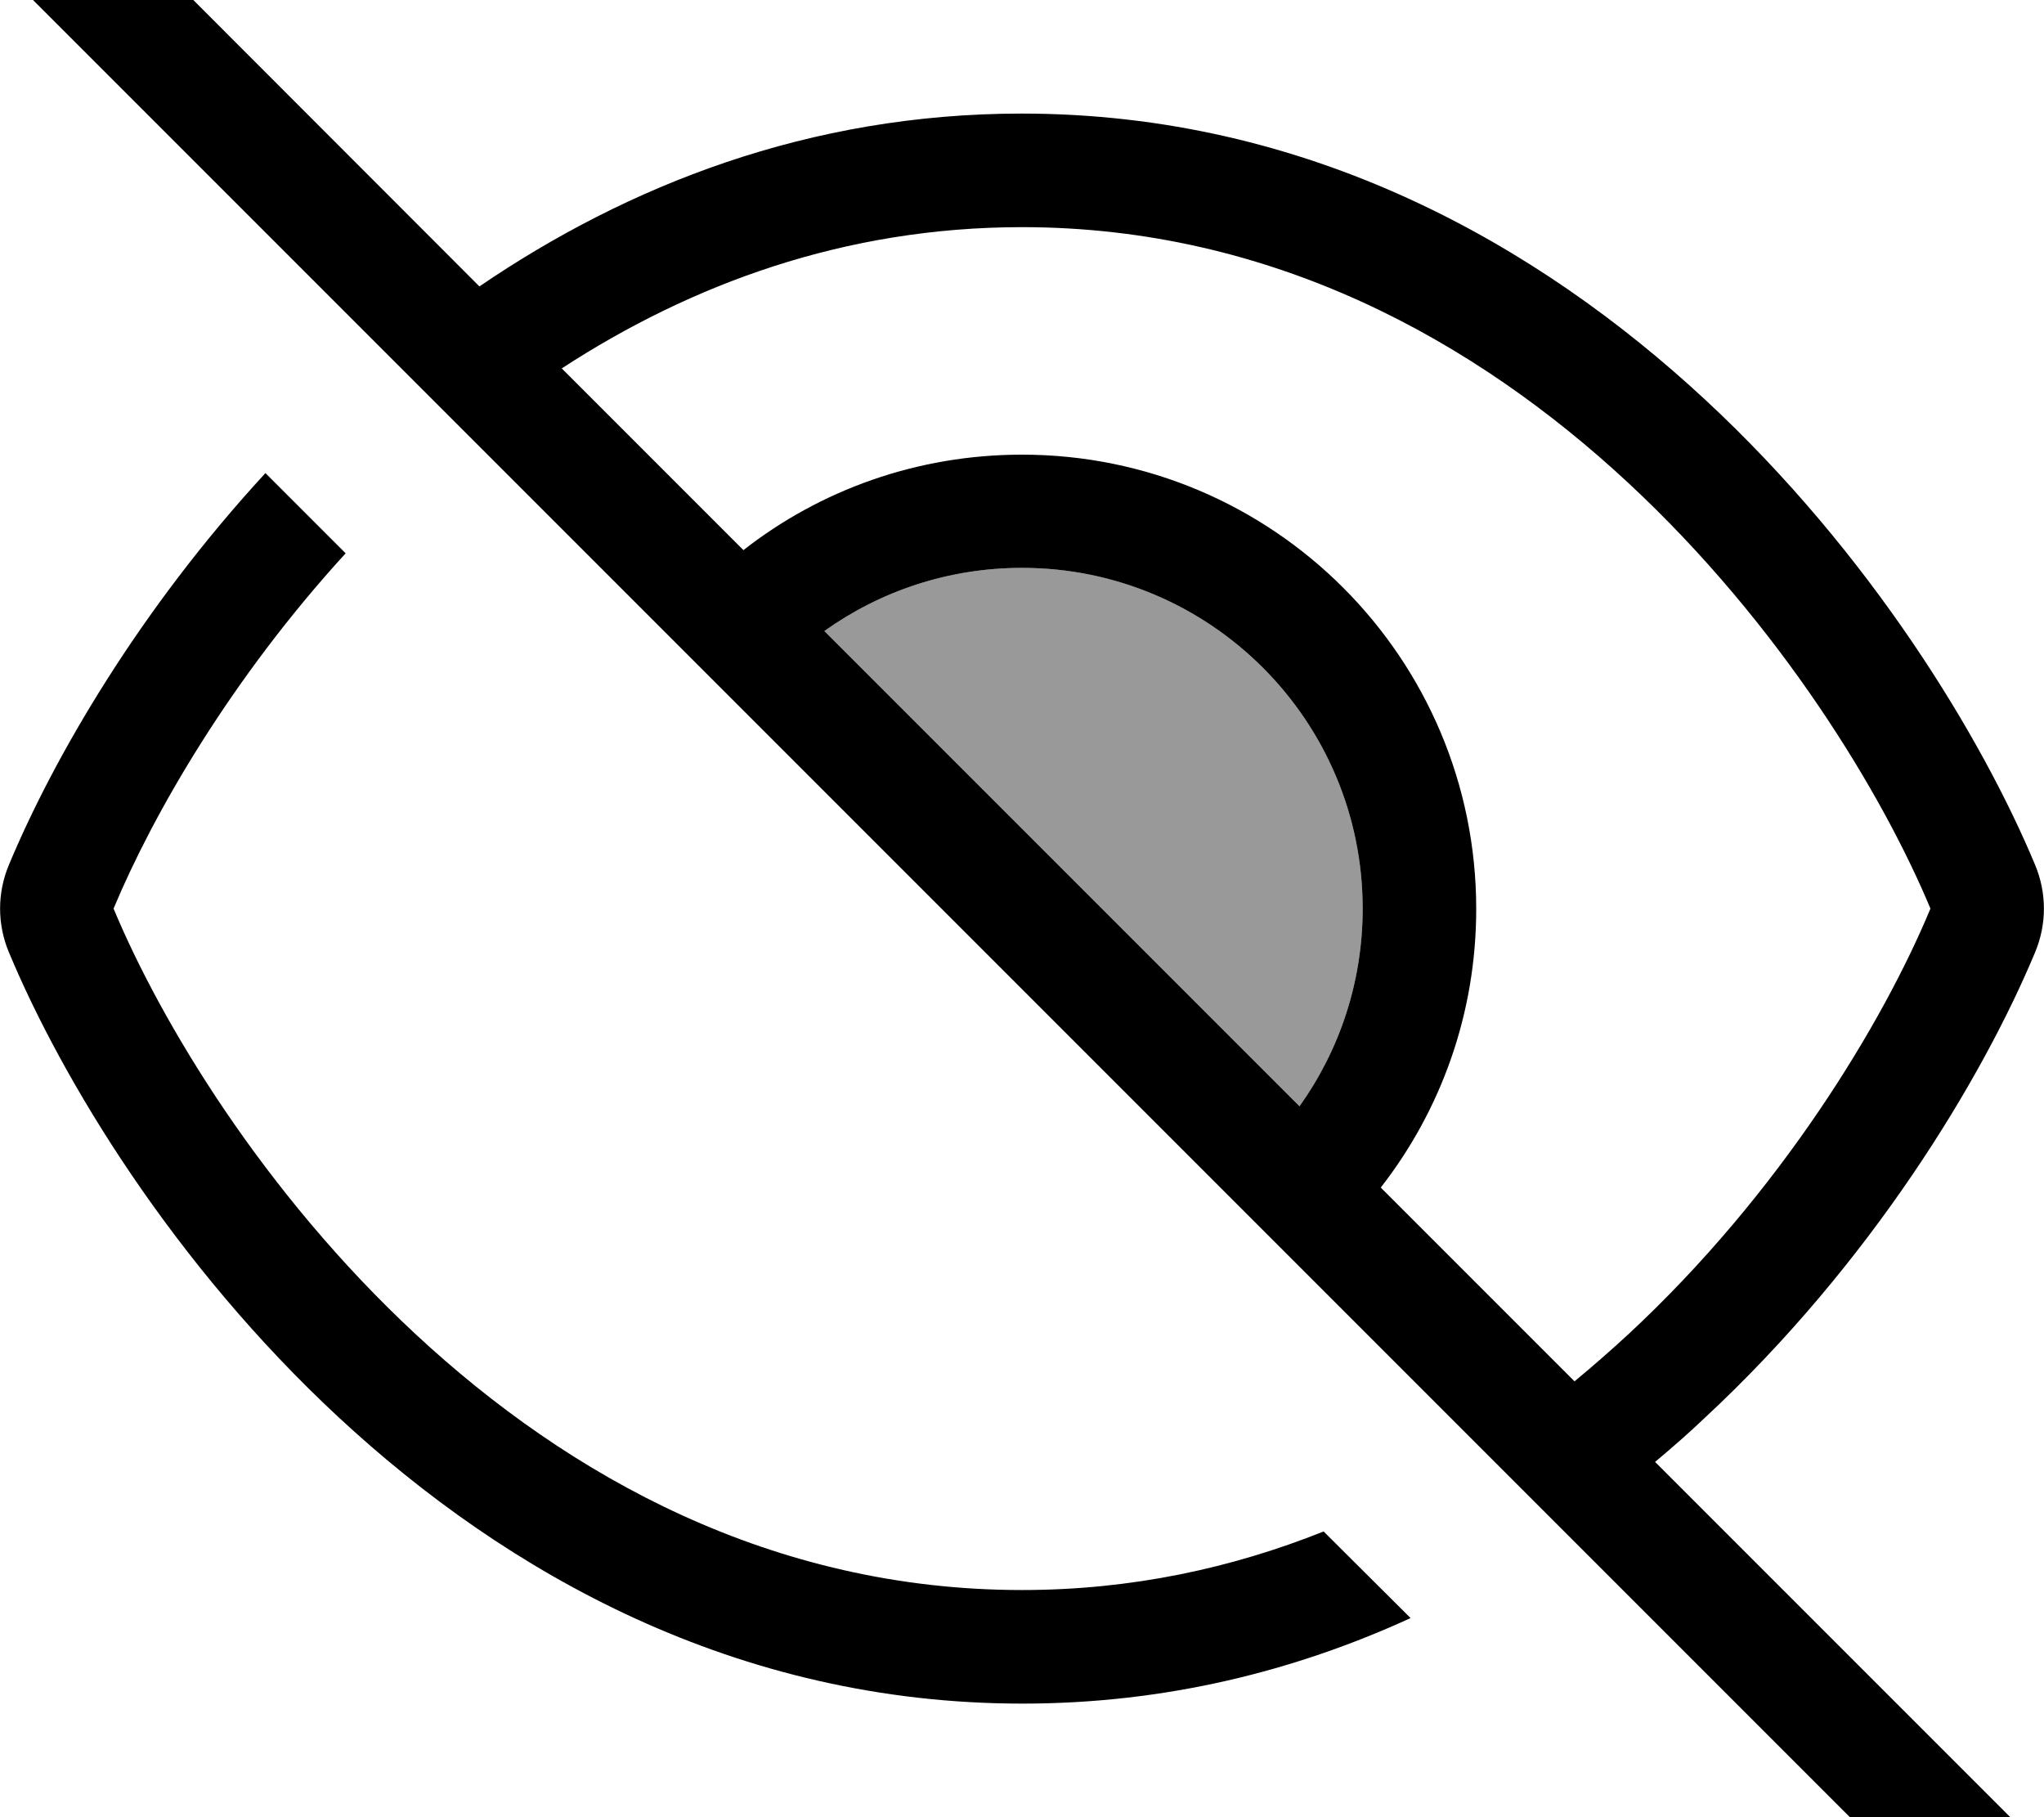
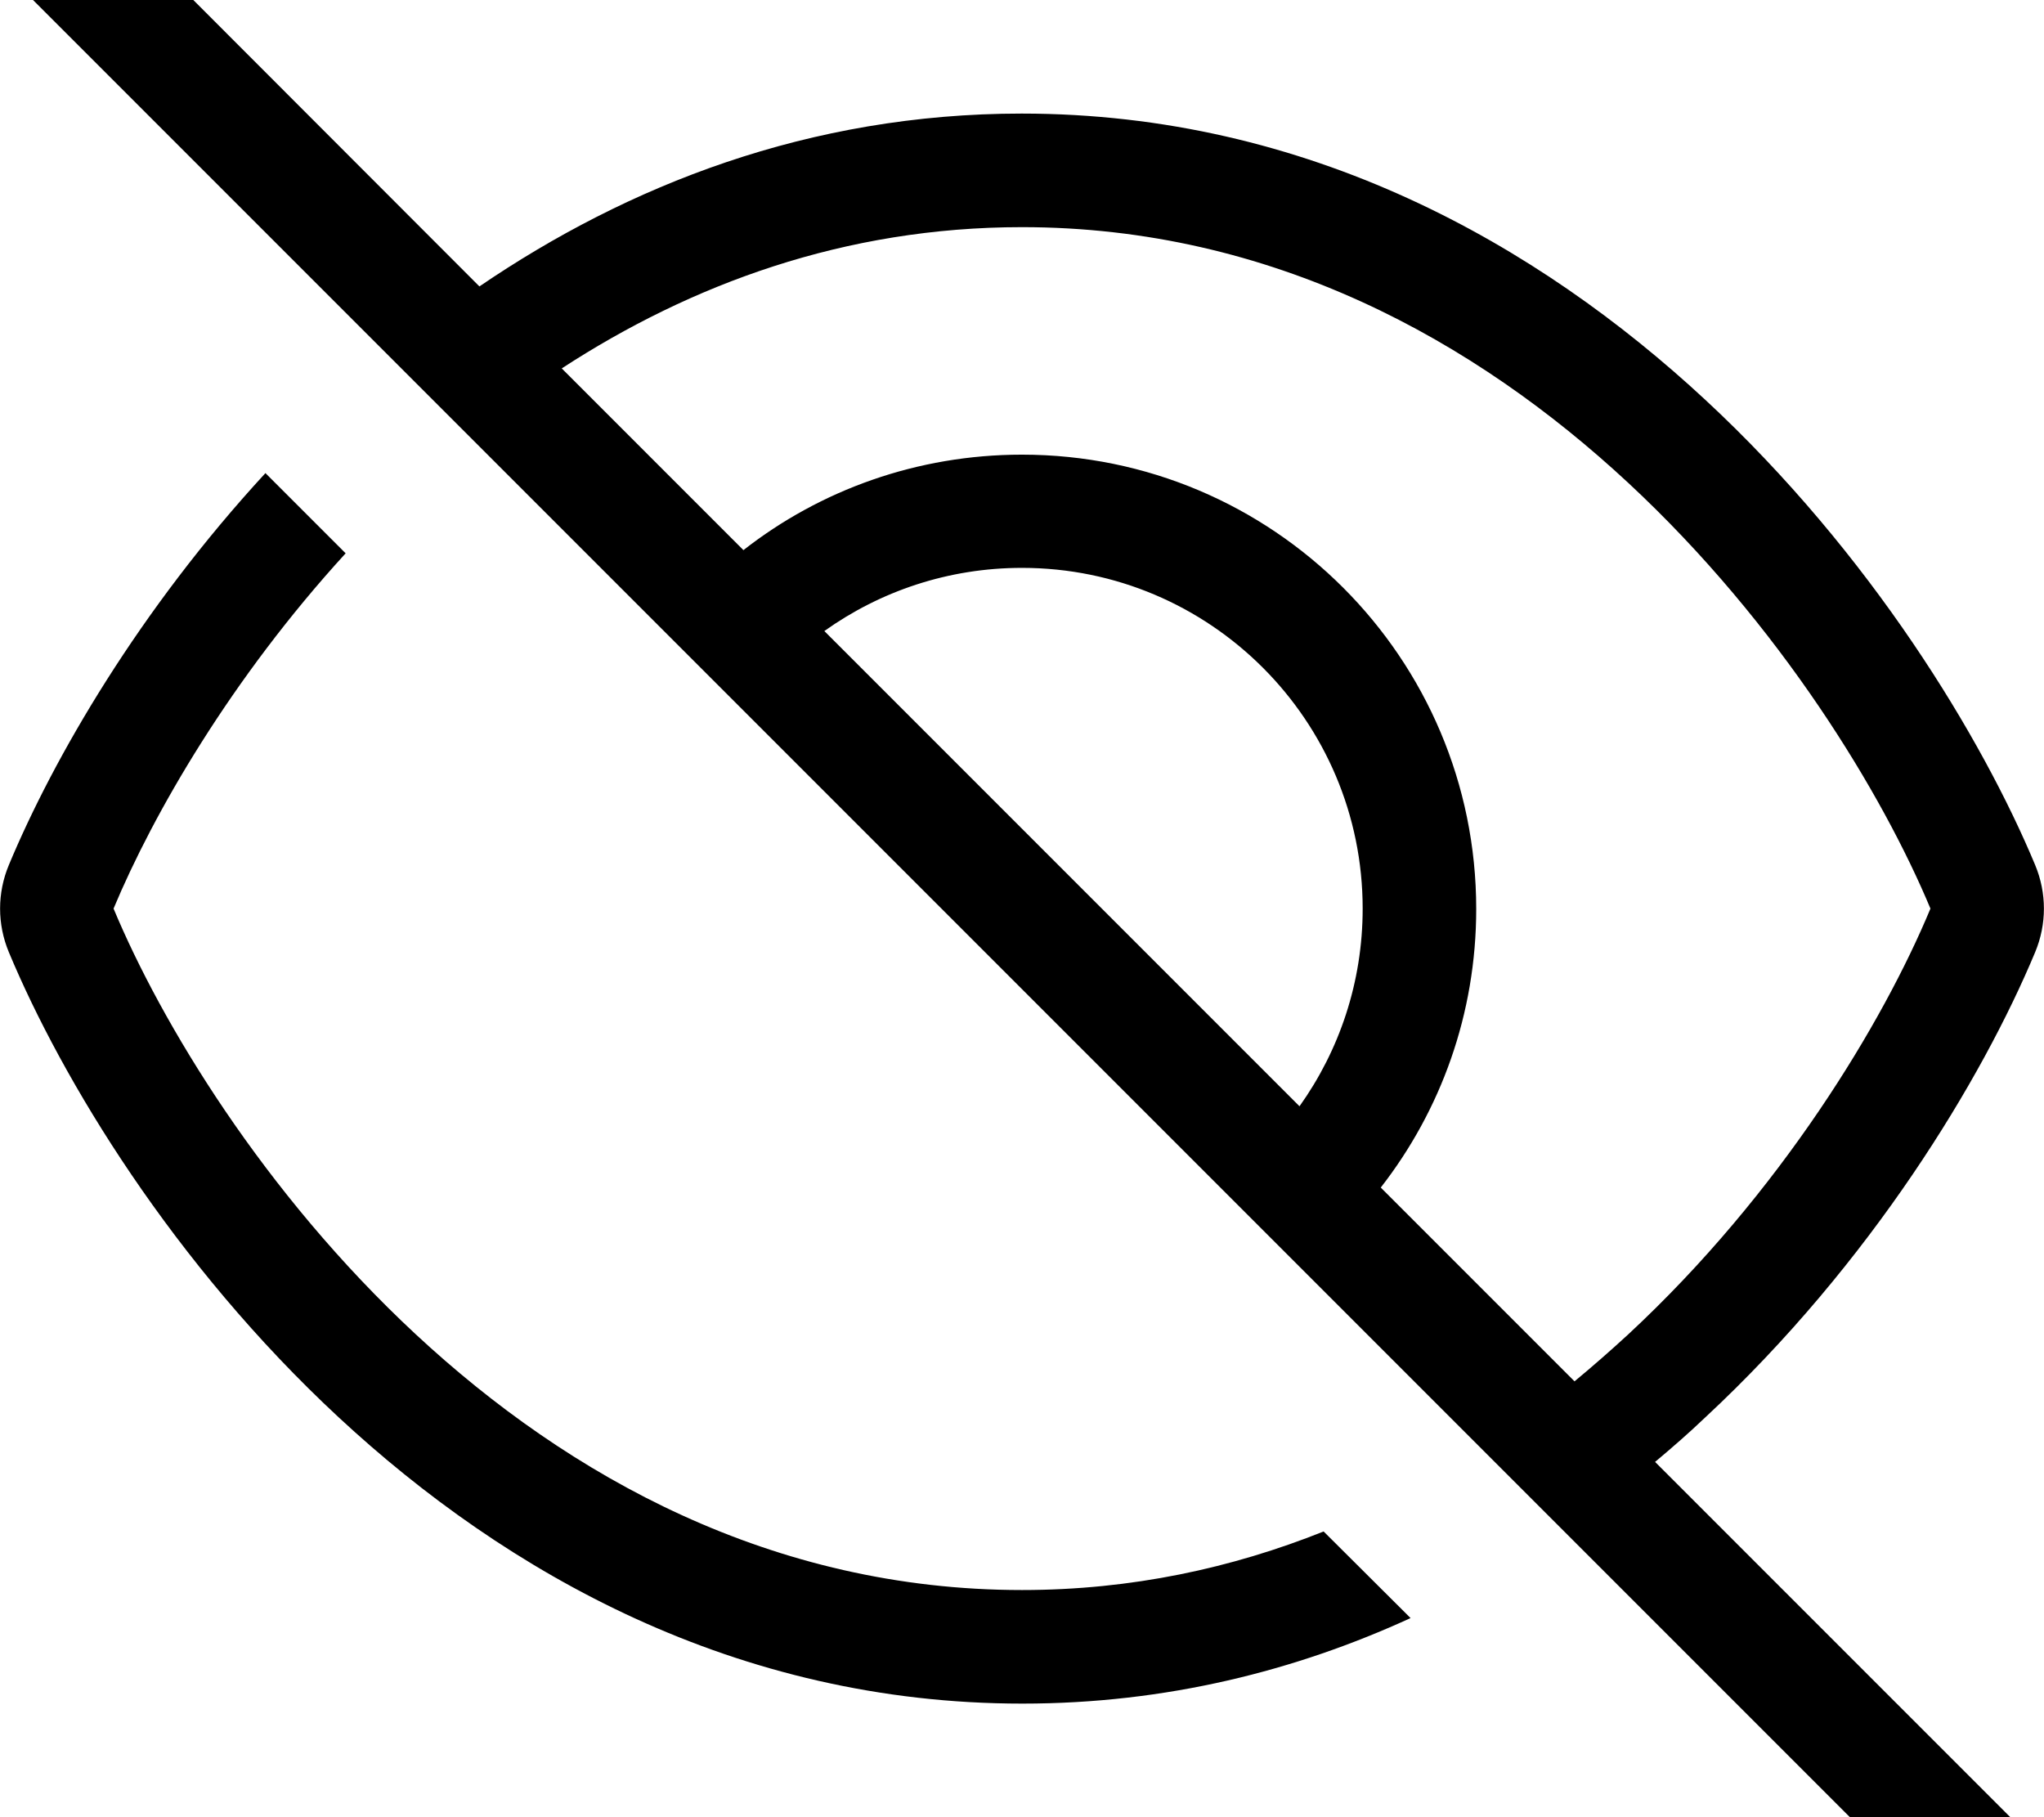
<svg xmlns="http://www.w3.org/2000/svg" viewBox="0 0 576 512">
-   <path style="fill:currentColor;opacity:.4" d="M232.3 177.8L366.2 311.7c11.2-15.7 17.8-34.9 17.8-55.7 0-53-43-96-96-96-20.8 0-40 6.6-55.7 17.8z" />
  <path style="fill:currentColor;opacity:1" d="M27.3-27.2c-6.2-6.2-16.4-6.2-22.6 0s-6.2 16.4 0 22.6l544 544c6.2 6.2 16.4 6.2 22.6 0s6.2-16.4 0-22.6L466.4 411.9c4.9-4.1 9.6-8.2 14.1-12.5 46.8-43.5 78.1-95.4 93-131.1 3.3-7.9 3.3-16.7 0-24.6-14.9-35.7-46.2-87.7-93-131.1-47.1-43.7-111.8-80.6-192.6-80.6-60 0-111.1 20.3-152.8 48.7L27.3-27.2zm131 131c36.4-23.7 79.7-39.8 129.7-39.8 140.8 0 229.3 128 256 192-13.3 32-42.1 80-85.2 120-4.9 4.5-9.9 8.9-15.1 13.2l-54.6-54.6c16.9-21.7 26.9-48.9 26.9-78.5 0-70.7-57.3-128-128-128-29.6 0-56.9 10-78.5 26.9l-51.2-51.2zM366.2 311.7L232.3 177.8c15.7-11.2 34.9-17.8 55.7-17.8 53 0 96 43 96 96 0 20.8-6.6 40-17.8 55.7zM74.8 133.3c-35.5 38.5-59.7 80.2-72.3 110.4-3.3 7.9-3.3 16.7 0 24.6 14.9 35.7 46.2 87.7 93 131.1 47.1 43.7 111.8 80.6 192.6 80.6 40.6 0 77.1-9.3 109.4-24.1L373 431.5c-25.8 10.3-54.1 16.5-85 16.5-140.8 0-229.3-128-256-192 11.2-26.8 33.2-64.9 65.4-100.1L74.8 133.3z" />
</svg>